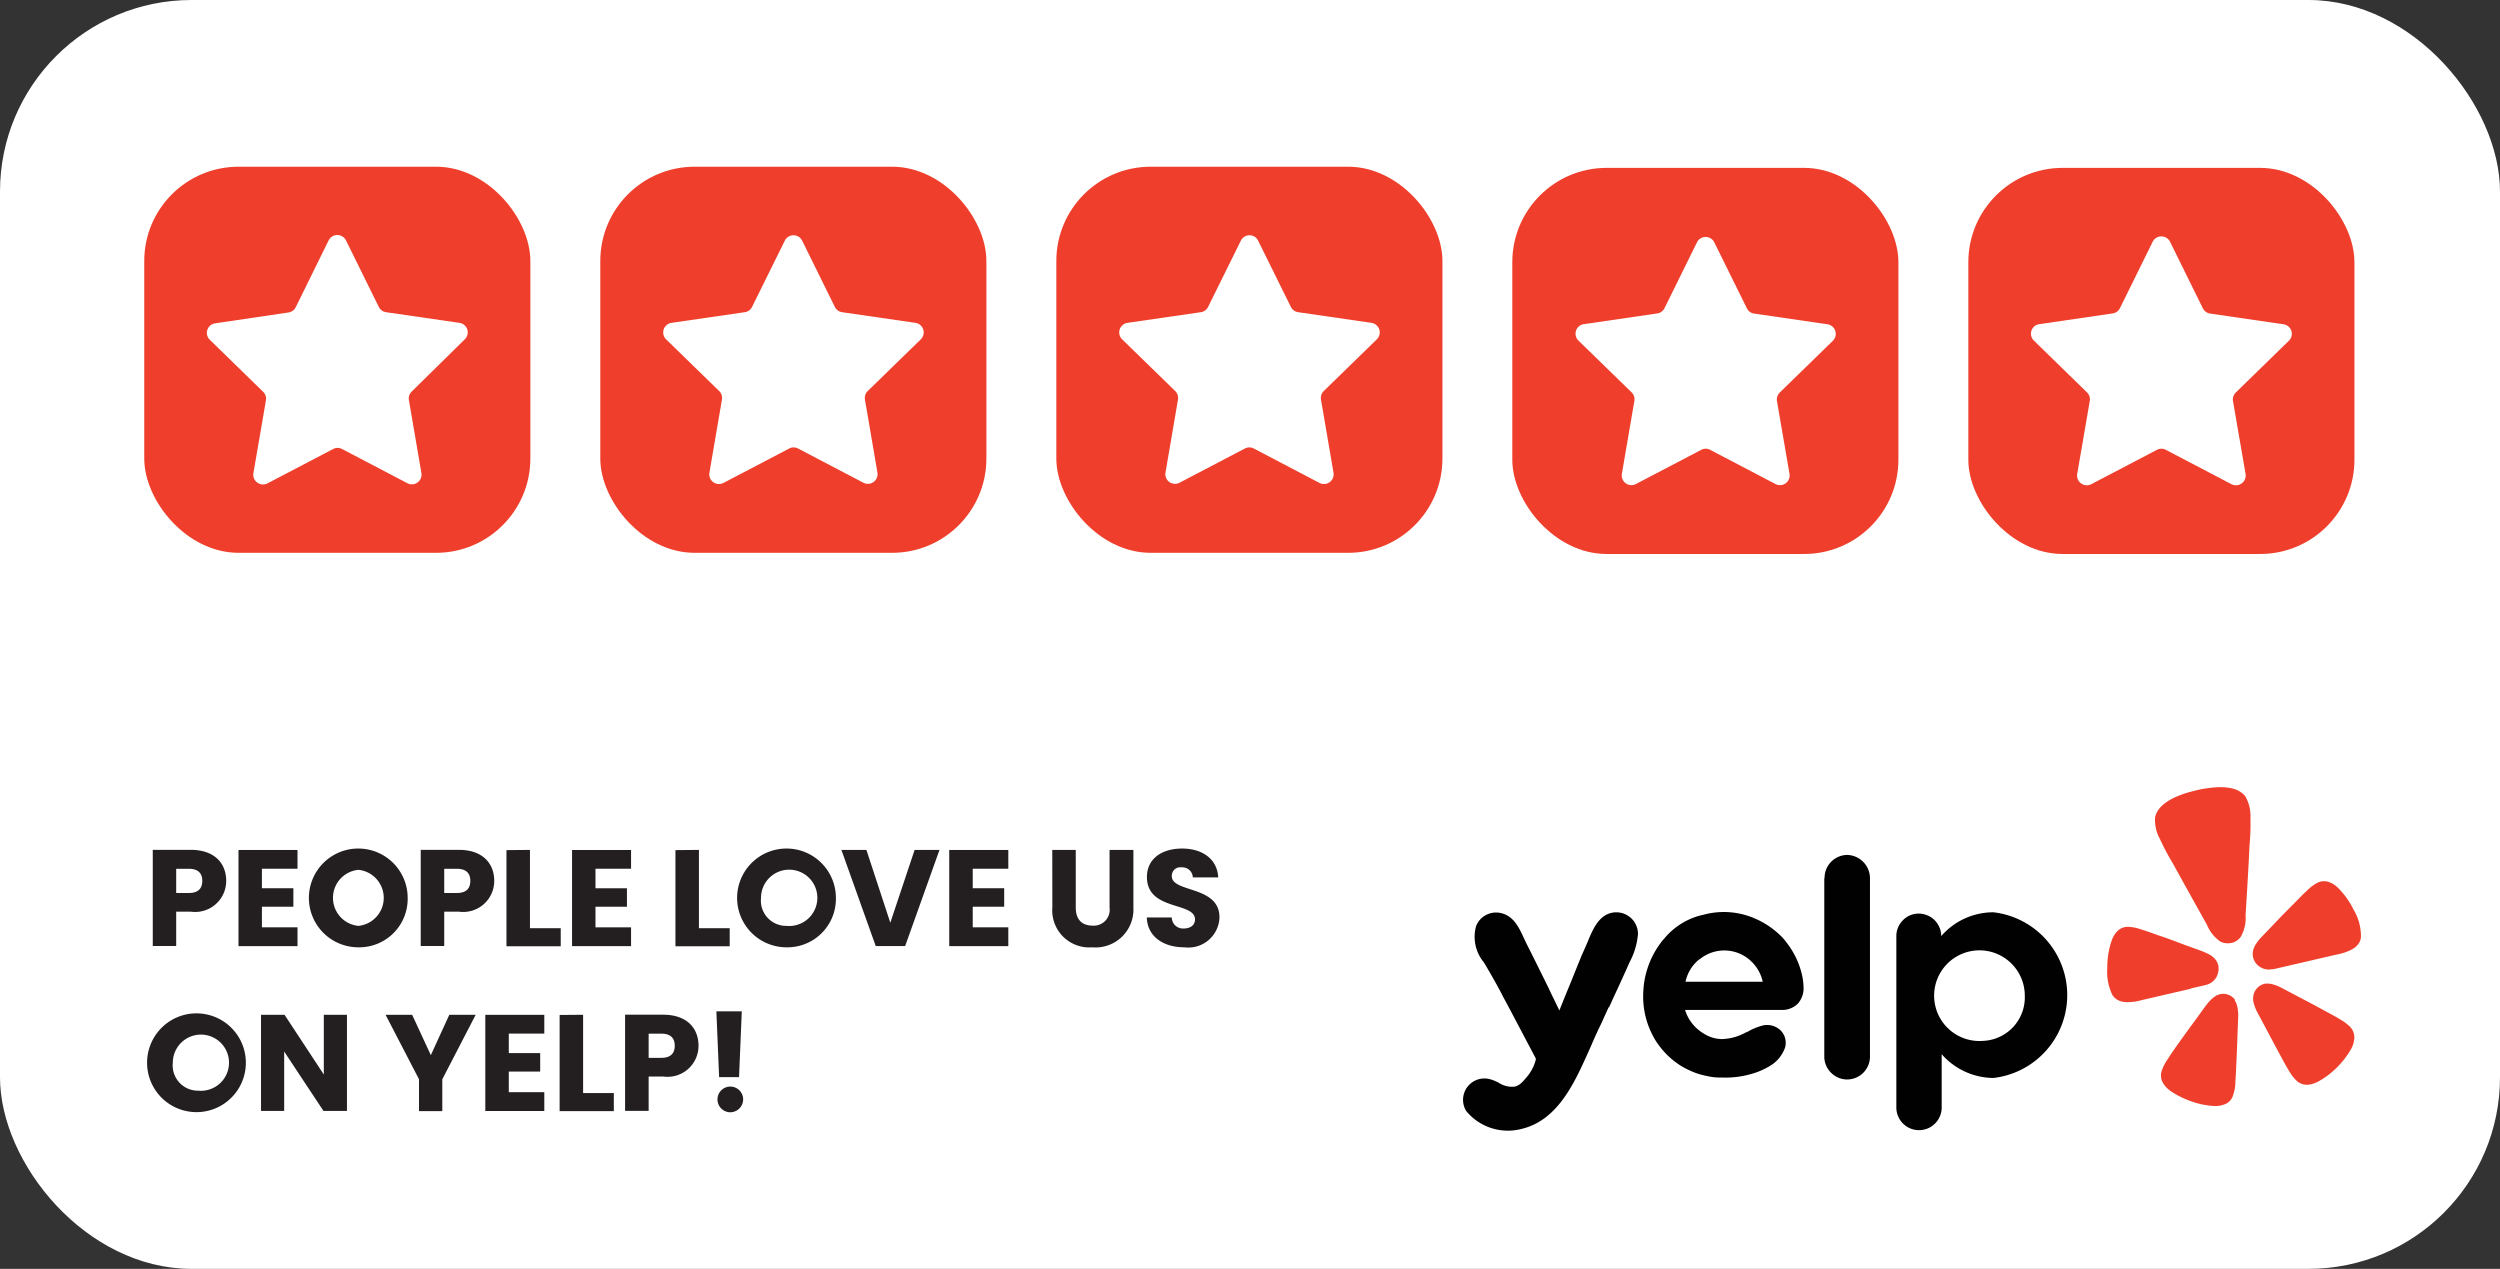
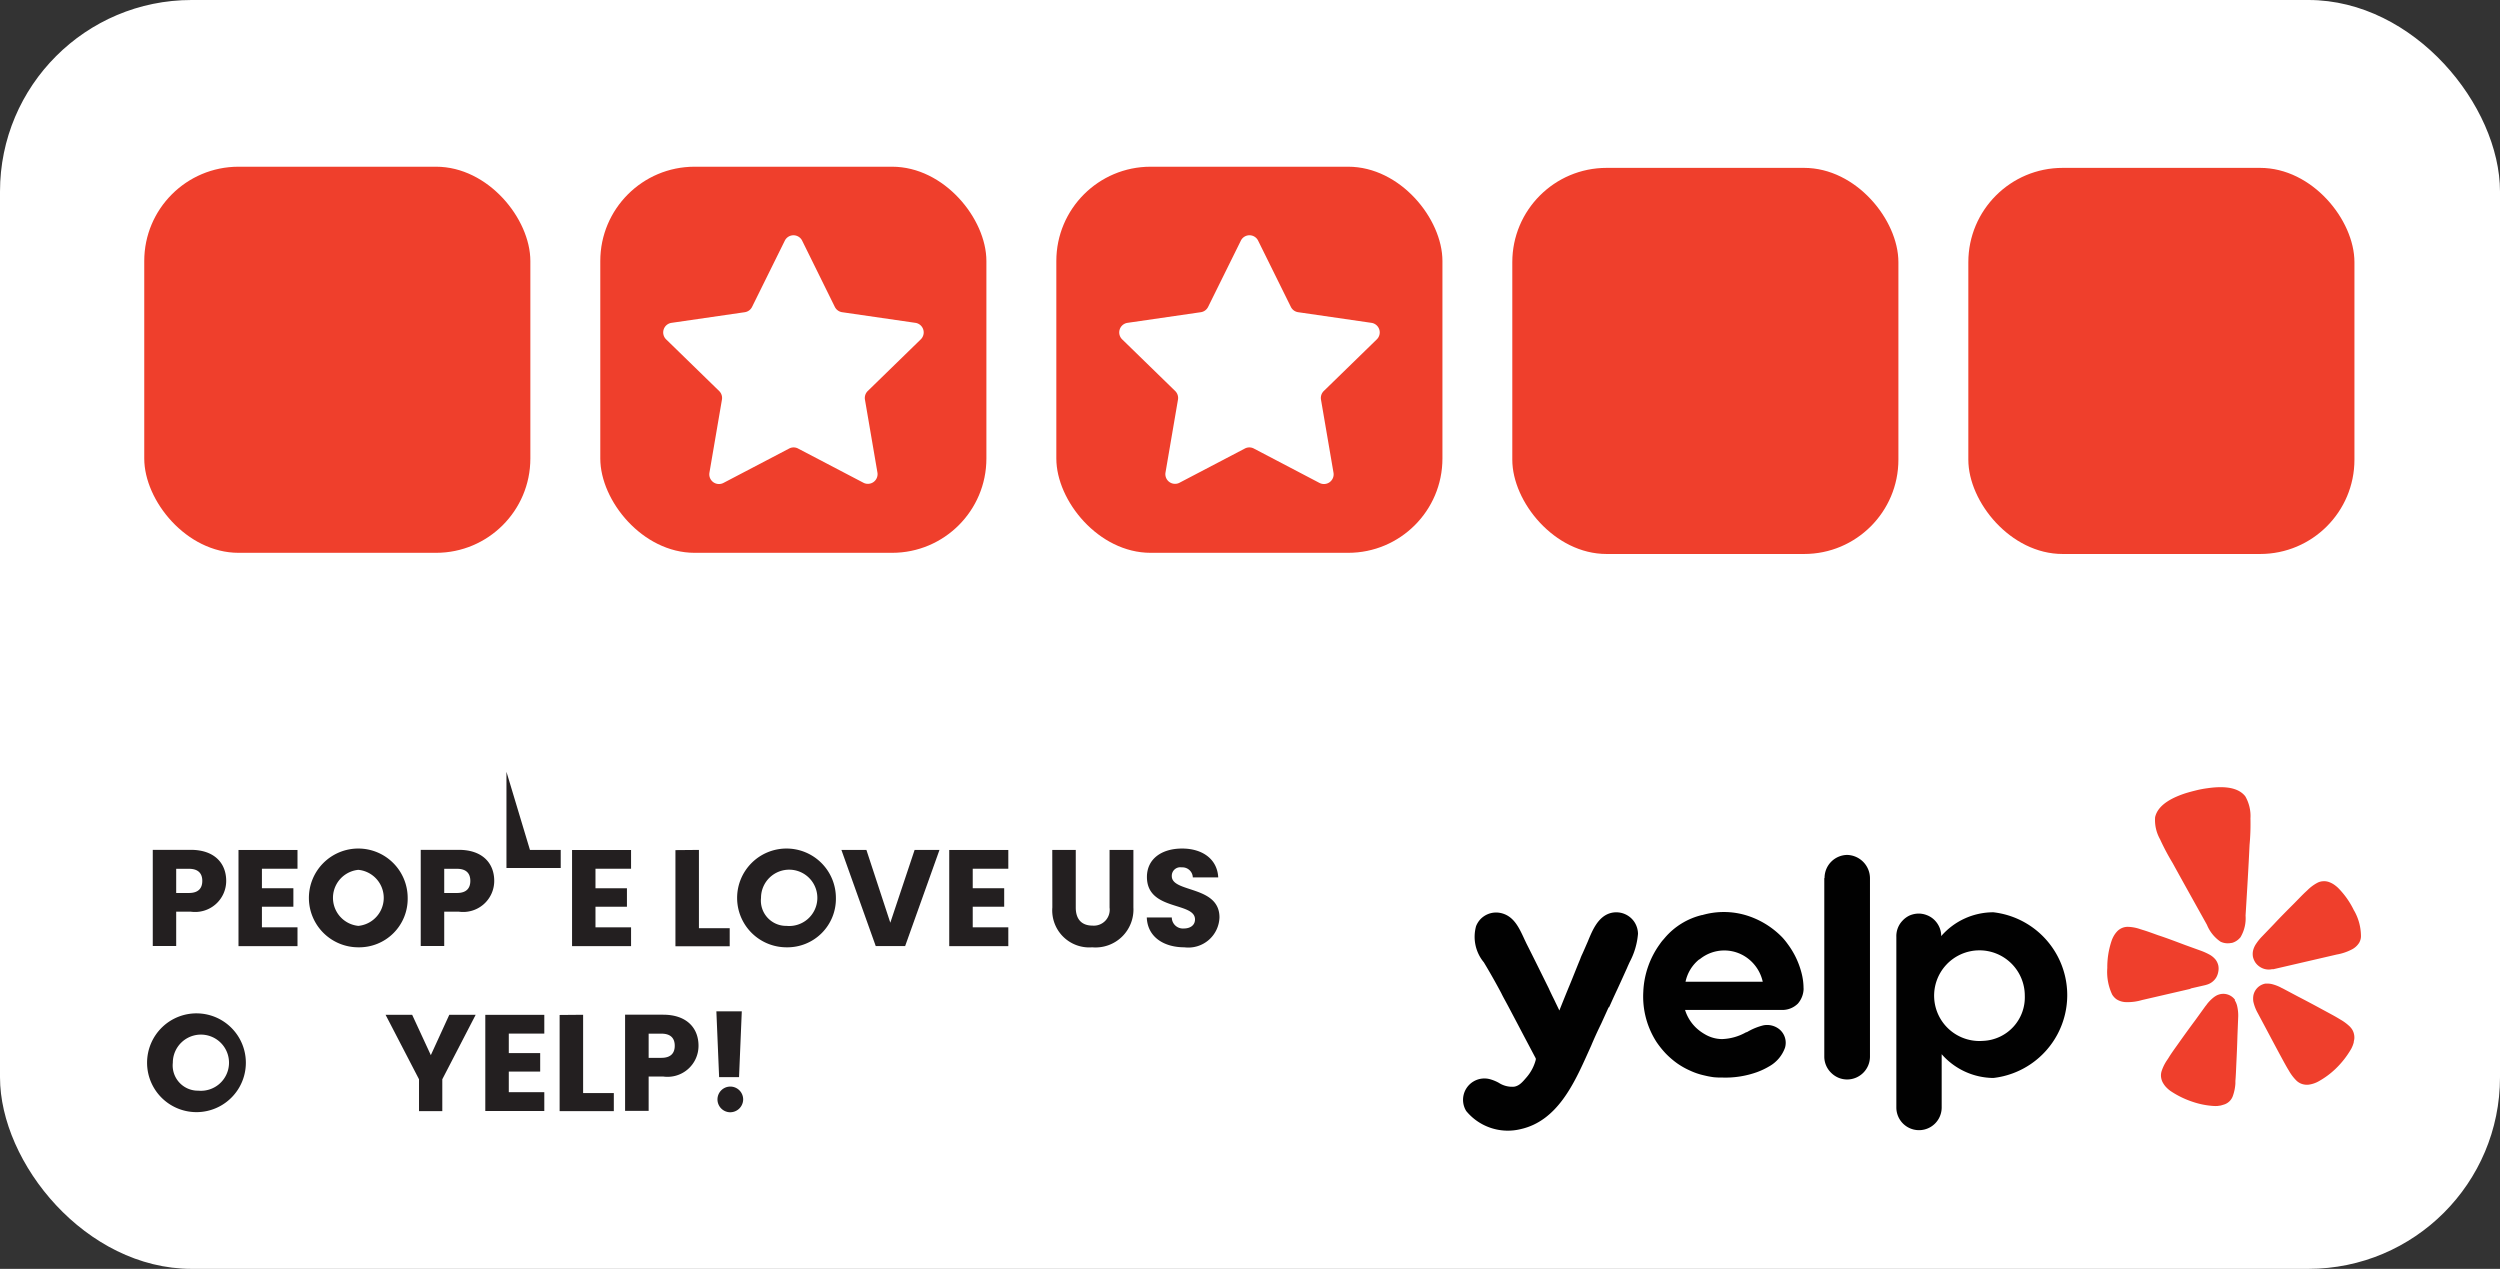
<svg xmlns="http://www.w3.org/2000/svg" width="36.395" height="18.472" viewBox="0 0 36.395 18.472">
  <rect x="0" y="0" width="36.395" height="18.472" fill="#333333" stroke="none" />
  <rect width="36.395" height="18.472" rx="2.789" fill="#fff" />
  <rect x="2.1" y="2.427" width="5.621" height="5.621" rx="1.373" fill="#ef3f2c" />
-   <path d="M5.037,3.5l.477.967a.142.142,0,0,0,.106.078L6.688,4.7a.14.14,0,0,1,.078.24L5.994,5.7a.139.139,0,0,0-.041.125l.182,1.063a.141.141,0,0,1-.2.149l-.955-.5a.138.138,0,0,0-.131,0l-.955.5a.142.142,0,0,1-.205-.149l.183-1.063A.142.142,0,0,0,3.827,5.7l-.772-.753a.14.14,0,0,1,.078-.24L4.2,4.549a.141.141,0,0,0,.106-.078L4.784,3.5A.141.141,0,0,1,5.037,3.5Z" fill="#fff" />
  <rect x="8.739" y="2.427" width="5.621" height="5.621" rx="1.373" fill="#ef3f2c" />
  <path d="M11.676,3.5l.477.967a.142.142,0,0,0,.106.078l1.068.155a.141.141,0,0,1,.078.24l-.773.753a.142.142,0,0,0-.04.125l.182,1.063a.141.141,0,0,1-.2.149l-.955-.5a.138.138,0,0,0-.131,0l-.955.5a.141.141,0,0,1-.205-.149l.182-1.063a.142.142,0,0,0-.04-.125l-.773-.753a.141.141,0,0,1,.079-.24l1.067-.155a.141.141,0,0,0,.106-.078l.478-.967A.141.141,0,0,1,11.676,3.5Z" fill="#fff" />
  <rect x="15.378" y="2.427" width="5.621" height="5.621" rx="1.373" fill="#ef3f2c" />
  <path d="M18.314,3.5l.478.967a.141.141,0,0,0,.106.078l1.068.155a.141.141,0,0,1,.078.24l-.773.753a.142.142,0,0,0-.04.125l.182,1.063a.141.141,0,0,1-.205.149l-.954-.5a.14.14,0,0,0-.132,0l-.955.5a.141.141,0,0,1-.2-.149l.182-1.063a.142.142,0,0,0-.04-.125l-.773-.753a.141.141,0,0,1,.078-.24l1.068-.155a.141.141,0,0,0,.106-.078l.478-.967A.14.14,0,0,1,18.314,3.5Z" fill="#fff" />
  <rect x="22.016" y="2.444" width="5.621" height="5.621" rx="1.373" fill="#ef3f2c" />
-   <path d="M24.953,3.521l.478.967a.137.137,0,0,0,.106.077l1.067.156a.141.141,0,0,1,.079.24l-.773.753a.144.144,0,0,0-.041.125L26.052,6.9a.141.141,0,0,1-.2.149l-.955-.5a.138.138,0,0,0-.131,0l-.955.5a.141.141,0,0,1-.2-.149l.182-1.063a.141.141,0,0,0-.04-.125l-.773-.753a.14.14,0,0,1,.078-.24l1.068-.156a.139.139,0,0,0,.106-.077l.477-.967A.141.141,0,0,1,24.953,3.521Z" fill="#fff" />
  <rect x="28.655" y="2.444" width="5.621" height="5.621" rx="1.373" fill="#ef3f2c" />
-   <path d="M31.592,3.521l.477.967a.14.14,0,0,0,.107.077l1.067.156a.14.14,0,0,1,.078.24l-.772.753a.141.141,0,0,0-.041.125L32.691,6.9a.142.142,0,0,1-.205.149l-.955-.5a.138.138,0,0,0-.131,0l-.955.5A.142.142,0,0,1,30.24,6.9l.183-1.063a.139.139,0,0,0-.041-.125l-.772-.753a.14.14,0,0,1,.078-.24l1.068-.156a.14.14,0,0,0,.106-.077l.477-.967A.141.141,0,0,1,31.592,3.521Z" fill="#fff" />
  <path d="M2.777,13.272H2.565v.5H2.224v-1.4h.553c.344,0,.516.194.516.452A.452.452,0,0,1,2.777,13.272ZM2.751,13c.136,0,.194-.068.194-.176s-.058-.176-.194-.176H2.565V13Z" fill="#231f20" />
  <path d="M4.331,12.647H3.813v.284h.458V13.2H3.813V13.5h.518v.274H3.472v-1.4h.859Z" fill="#231f20" />
  <path d="M5.217,13.791a.719.719,0,1,1,.718-.72A.706.706,0,0,1,5.217,13.791Zm0-.312a.41.41,0,0,0,0-.816.41.41,0,0,0,0,.816Z" fill="#231f20" />
  <path d="M6.679,13.272H6.467v.5H6.125v-1.4h.554c.344,0,.516.194.516.452A.452.452,0,0,1,6.679,13.272ZM6.653,13c.136,0,.194-.068.194-.176s-.058-.176-.194-.176H6.467V13Z" fill="#231f20" />
-   <path d="M7.715,12.373v1.14h.448v.263h-.79v-1.4Z" fill="#231f20" />
+   <path d="M7.715,12.373h.448v.263h-.79v-1.4Z" fill="#231f20" />
  <path d="M9.187,12.647H8.669v.284h.458V13.2H8.669V13.5h.518v.274H8.328v-1.4h.859Z" fill="#231f20" />
  <path d="M10.175,12.373v1.14h.448v.263h-.79v-1.4Z" fill="#231f20" />
  <path d="M11.451,13.791a.719.719,0,1,1,.718-.72A.706.706,0,0,1,11.451,13.791Zm0-.312a.41.41,0,1,0-.372-.408A.368.368,0,0,0,11.451,13.479Z" fill="#231f20" />
  <path d="M13.315,12.373h.362l-.5,1.4h-.428l-.5-1.4h.364l.348,1.06Z" fill="#231f20" />
  <path d="M14.679,12.647h-.518v.284h.458V13.2h-.458V13.5h.518v.274h-.86v-1.4h.86Z" fill="#231f20" />
  <path d="M15.319,12.373h.342v.84c0,.165.082.262.244.262a.231.231,0,0,0,.248-.262v-.84H16.5v.837a.552.552,0,0,1-.6.581.539.539,0,0,1-.58-.581Z" fill="#231f20" />
  <path d="M17.243,13.791c-.3,0-.538-.15-.548-.435h.364a.162.162,0,0,0,.174.161c.1,0,.164-.051.164-.132,0-.26-.7-.12-.7-.618,0-.266.218-.414.512-.414s.512.152.526.42h-.37a.152.152,0,0,0-.162-.146.124.124,0,0,0-.144.128c0,.244.694.134.694.6A.453.453,0,0,1,17.243,13.791Z" fill="#231f20" />
  <path d="M2.887,16.19a.719.719,0,1,1,0-1.437.719.719,0,0,1,0,1.437Zm0-.312a.409.409,0,1,0-.371-.407A.367.367,0,0,0,2.887,15.878Z" fill="#231f20" />
-   <path d="M5.051,14.773v1.4H4.709l-.572-.865v.865H3.8v-1.4h.342l.572.87v-.87Z" fill="#231f20" />
  <path d="M5.613,14.773H6l.272.588.269-.588h.384l-.486.939v.464H6.1v-.464Z" fill="#231f20" />
  <path d="M7.924,15.047H7.407v.284h.457V15.6H7.407V15.9h.517v.274H7.065v-1.4h.859Z" fill="#231f20" />
  <path d="M8.489,14.773v1.14h.447v.263H8.147v-1.4Z" fill="#231f20" />
  <path d="M9.655,15.672H9.443v.5H9.1v-1.4h.554c.343,0,.515.194.515.452A.451.451,0,0,1,9.655,15.672ZM9.629,15.4c.136,0,.194-.068.194-.176s-.058-.176-.194-.176H9.443V15.4Z" fill="#231f20" />
  <path d="M10.619,16.192a.187.187,0,1,1,.2-.184A.189.189,0,0,1,10.619,16.192Zm-.19-1.469h.37l-.04.958h-.29Z" fill="#231f20" />
  <path d="M34.216,14.952a.678.678,0,0,0-.144-.109l-.033-.02c-.057-.034-.127-.071-.208-.115-.125-.068-.25-.135-.376-.2l-.222-.118a.269.269,0,0,1-.034-.017.6.6,0,0,0-.136-.049.387.387,0,0,0-.049-.005l-.032,0a.217.217,0,0,0-.178.177.3.3,0,0,0,0,.085.617.617,0,0,0,.065.169l.119.223c.066.125.133.25.2.375.044.081.081.15.115.208l.02.033a.669.669,0,0,0,.11.144.215.215,0,0,0,.078.047.234.234,0,0,0,.095.011.4.4,0,0,0,.048-.009.368.368,0,0,0,.047-.015.341.341,0,0,0,.048-.022A1.207,1.207,0,0,0,34,15.561a1.318,1.318,0,0,0,.229-.292.511.511,0,0,0,.022-.048.426.426,0,0,0,.015-.047c0-.016.006-.032.008-.049a.23.23,0,0,0-.011-.094.208.208,0,0,0-.048-.079Zm-1.677-.394a.209.209,0,0,0-.106-.079.206.206,0,0,0-.132,0,.188.188,0,0,0-.03.012.354.354,0,0,0-.041.026.579.579,0,0,0-.1.1.217.217,0,0,1-.023.03l-.148.205c-.085.114-.168.229-.25.345-.054.076-.1.139-.137.2l-.021.032a.63.63,0,0,0-.081.161.206.206,0,0,0-.009.092.226.226,0,0,0,.032.09.36.36,0,0,0,.028.04.445.445,0,0,0,.075.069,1.317,1.317,0,0,0,.333.162,1.168,1.168,0,0,0,.3.058.451.451,0,0,0,.052,0l.049-.007.047-.014a.2.2,0,0,0,.13-.128.67.67,0,0,0,.036-.178l0-.038c.006-.067.009-.146.013-.238.007-.142.013-.284.017-.426l.01-.252a.614.614,0,0,0-.016-.181.272.272,0,0,0-.034-.078Zm.08-.917a.54.54,0,0,0,.072-.312c.021-.342.042-.684.058-1.027a3.354,3.354,0,0,0,.013-.388.572.572,0,0,0-.075-.321c-.121-.156-.377-.143-.552-.118a1.5,1.5,0,0,0-.16.03c-.053.013-.106.027-.158.043-.167.055-.4.156-.443.349a.57.57,0,0,0,.072.321,3.422,3.422,0,0,0,.182.344c.165.3.333.6.5.9a.546.546,0,0,0,.2.248l.02.008a.243.243,0,0,0,.136.009l.008,0a.24.24,0,0,0,.11-.066l.015-.016m1.653-.389a1.208,1.208,0,0,0-.232-.33.423.423,0,0,0-.04-.034.351.351,0,0,0-.04-.027.355.355,0,0,0-.044-.021.212.212,0,0,0-.093-.015.2.2,0,0,0-.087.024.615.615,0,0,0-.143.107l-.028.026c-.048.045-.1.1-.166.167-.1.1-.2.2-.293.3l-.173.18a.725.725,0,0,0-.086.106.3.3,0,0,0-.046.105.236.236,0,0,0,0,.088v0a.25.25,0,0,0,.036.082.24.24,0,0,0,.065.062.231.231,0,0,0,.083.034.227.227,0,0,0,.09,0l.022,0,.923-.214a.744.744,0,0,0,.212-.07.272.272,0,0,0,.114-.1.2.2,0,0,0,.027-.09.757.757,0,0,0-.1-.38m-2.383,1.135.214-.049.021-.006a.238.238,0,0,0,.08-.039.243.243,0,0,0,.061-.067.254.254,0,0,0,.03-.085.228.228,0,0,0,0-.09v0a.232.232,0,0,0-.036-.08.3.3,0,0,0-.087-.075.927.927,0,0,0-.124-.057l-.235-.085c-.131-.049-.263-.1-.395-.143-.086-.031-.159-.058-.223-.077l-.035-.011a.6.6,0,0,0-.176-.034.211.211,0,0,0-.166.071.357.357,0,0,0-.03.038.4.4,0,0,0-.045.09,1.2,1.2,0,0,0-.064.4.774.774,0,0,0,.071.387.235.235,0,0,0,.064.069.269.269,0,0,0,.147.041.726.726,0,0,0,.222-.03l.709-.164Z" fill="#ef3f2c" />
  <path d="M23.418,14.665l-.108.238c-.049.1-.1.21-.144.316l-.045.1c-.206.459-.451,1-.984,1.119a.785.785,0,0,1-.792-.264.311.311,0,0,1,.346-.463.586.586,0,0,1,.129.053.357.357,0,0,0,.224.056c.075-.013.121-.068.18-.137a.631.631,0,0,0,.134-.256l0-.01,0-.008-.175-.331-.083-.158-.113-.214c-.082-.156-.1-.182-.132-.249q-.12-.226-.253-.447a.582.582,0,0,1-.113-.528.329.329,0,0,1,.063-.1.323.323,0,0,1,.095-.068.314.314,0,0,1,.113-.029.327.327,0,0,1,.116.014c.166.051.239.208.308.356.012.027.025.053.037.079.111.219.219.439.328.659.009.022.024.052.041.088s.035.069.054.111l.029.06c.011.023.021.043.028.059.05-.125.1-.25.152-.375s.1-.25.152-.375a.646.646,0,0,1,.031-.074c.027-.06.053-.12.079-.18.067-.163.147-.359.326-.413a.317.317,0,0,1,.348.122.324.324,0,0,1,.057.178,1.057,1.057,0,0,1-.121.411c-.014.031-.028.06-.039.088l-.007.015c-.016.035-.059.132-.132.29-.027.057-.053.114-.079.171-.014.032-.028.063-.043.095m5.444.489a.66.66,0,1,1,.608-.657.634.634,0,0,1-.608.657Zm.144-1.872a1.006,1.006,0,0,0-.753.347v-.008a.316.316,0,0,0-.028-.125.339.339,0,0,0-.074-.105.318.318,0,0,0-.109-.068.324.324,0,0,0-.127-.022.341.341,0,0,0-.125.029.33.33,0,0,0-.1.074.324.324,0,0,0-.09.235v2.485a.33.33,0,1,0,.66,0v-.776a1.011,1.011,0,0,0,.753.346,1.214,1.214,0,0,0,0-2.412Zm-4.275.685a.567.567,0,0,0-.2.326h1.124a.585.585,0,0,0-.2-.326.565.565,0,0,0-.719,0m1.514.427a.342.342,0,0,1-.083.217.322.322,0,0,1-.227.093l-.708,0-.708,0a.611.611,0,0,0,.155.254.67.67,0,0,0,.134.1.5.5,0,0,0,.248.07.76.76,0,0,0,.353-.1l.009,0a.874.874,0,0,1,.241-.1.284.284,0,0,1,.235.059.255.255,0,0,1,.08.267.506.506,0,0,1-.23.271,1.058,1.058,0,0,1-.18.085,1.36,1.36,0,0,1-.5.078,1.139,1.139,0,0,1-.129-.005,1.254,1.254,0,0,1-.136-.026.99.99,0,0,1-.207-.07,1.12,1.12,0,0,1-.188-.106,1.237,1.237,0,0,1-.165-.142,1.333,1.333,0,0,1-.137-.171,1.223,1.223,0,0,1-.191-.726,1.272,1.272,0,0,1,.243-.7.556.556,0,0,1,.053-.067l.022-.026a1.026,1.026,0,0,1,.533-.326l.006,0a1.129,1.129,0,0,1,.631,0,1.233,1.233,0,0,1,.539.328,1,1,0,0,1,.075.093,1.2,1.2,0,0,1,.2.415v0a.886.886,0,0,1,.031.23m.306-1.608a.334.334,0,0,1,.33-.334.341.341,0,0,1,.331.336v2.6a.333.333,0,0,1-.331.333.327.327,0,0,1-.127-.025.336.336,0,0,1-.107-.072.329.329,0,0,1-.1-.236V12.786Z" fill="#010101" fill-rule="evenodd" />
</svg>